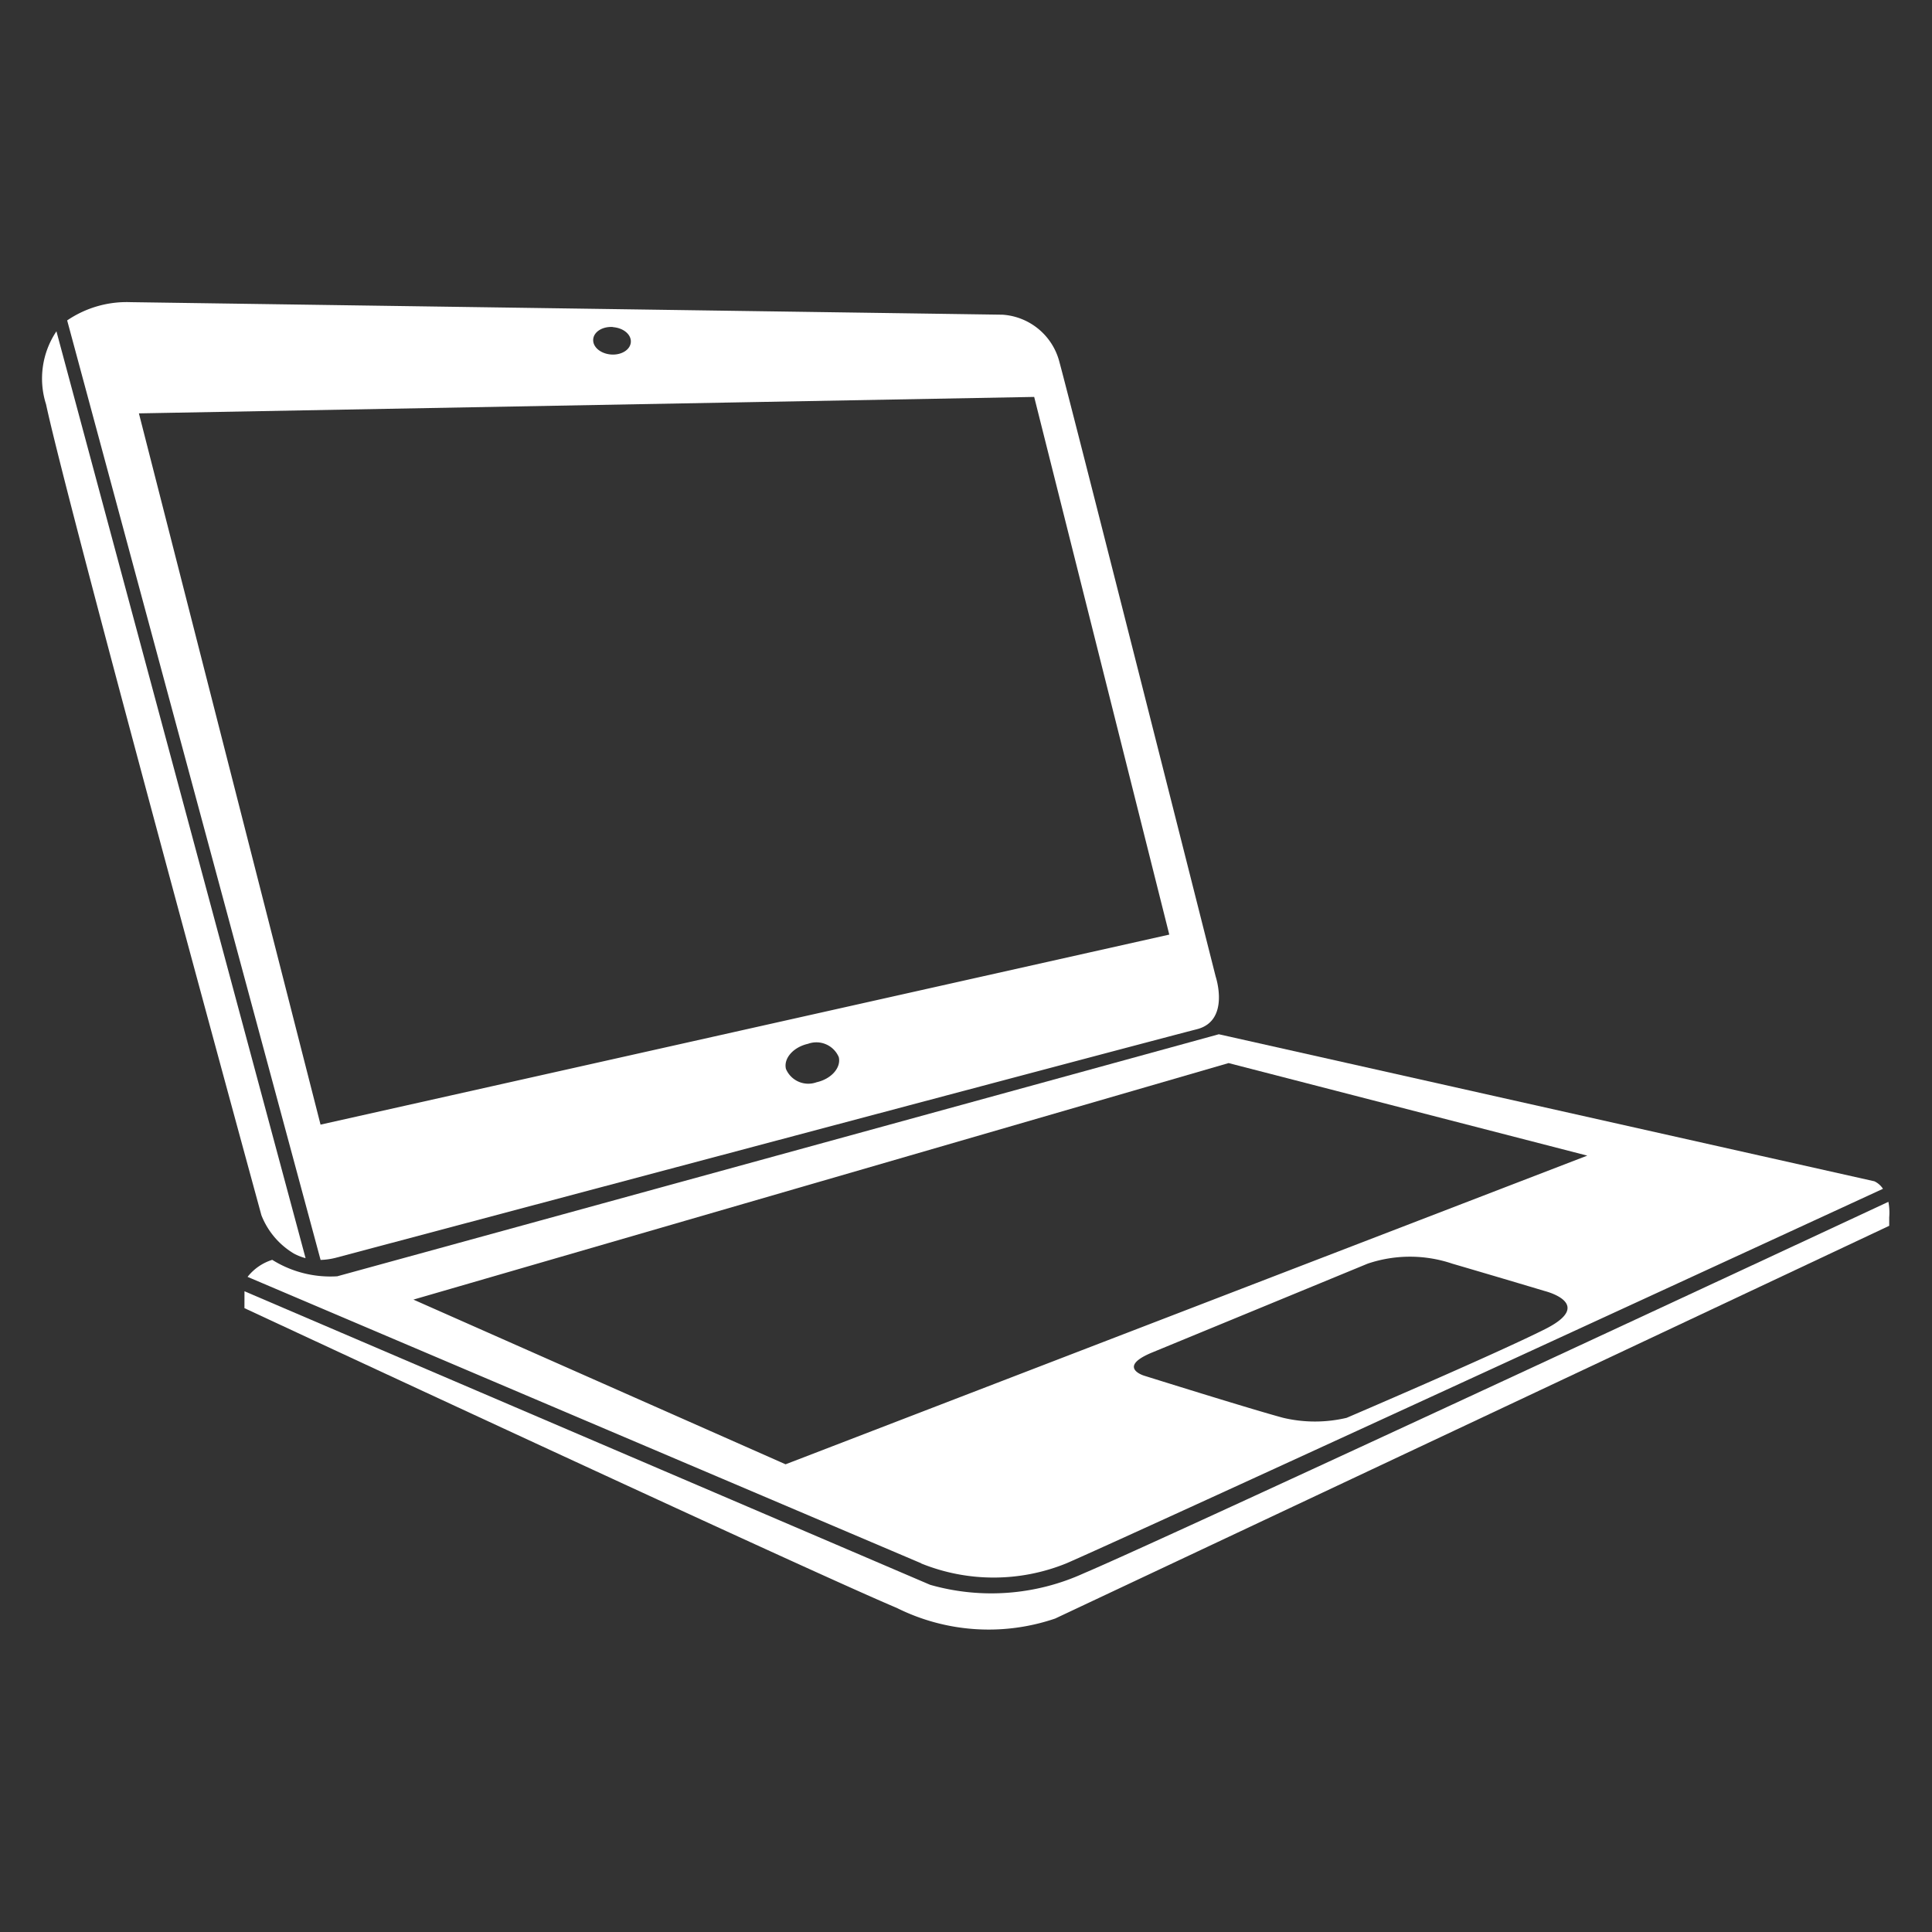
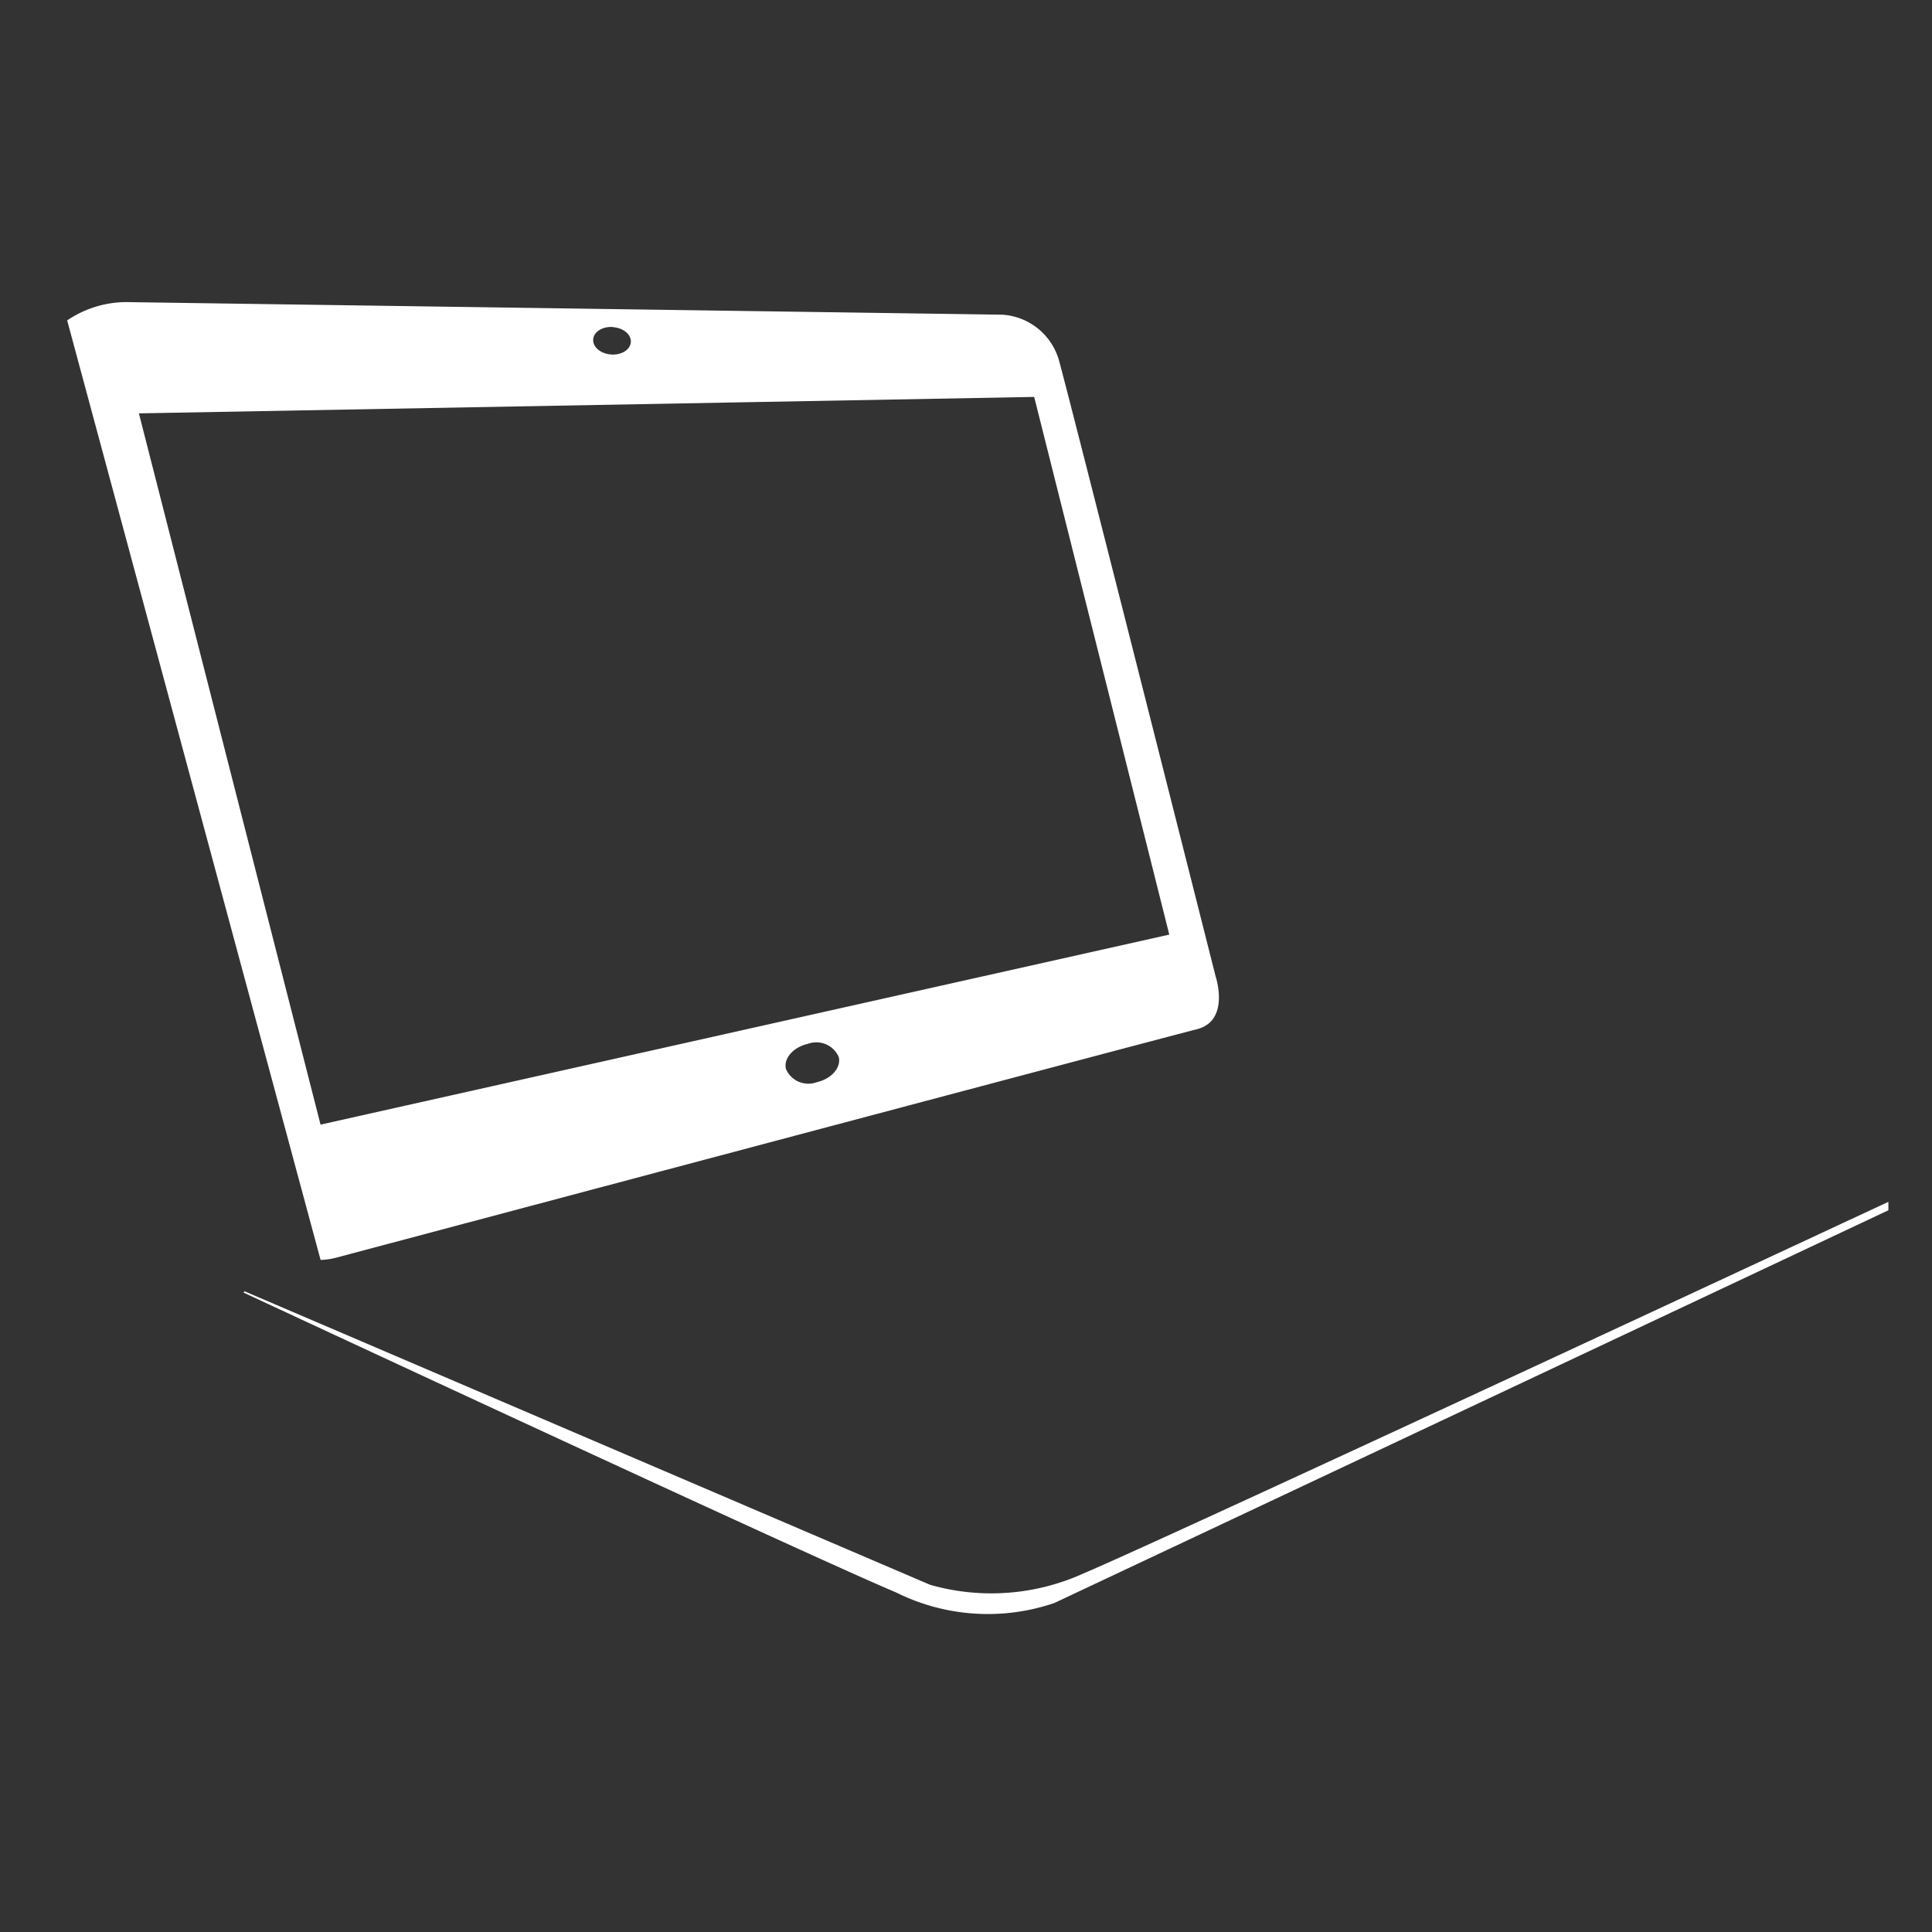
<svg xmlns="http://www.w3.org/2000/svg" width="46" height="46" viewBox="0 0 12.171 12.171" version="1.1" id="svg1313">
  <rect x="0" y="0" width="12.171" height="12.171" fill="#333333" stroke="none" />
  <defs id="defs1307" />
  <g id="g1025" transform="matrix(0.259,0,0,0.259,0.269,1.904)" style="fill:#ffffff">
-     <path class="b" d="m 443.323,388.9 c -0.873,0.359 -0.206,0.565 -0.206,0.565 0,0 2.619,0.821 3.39,1.027 a 3.355,3.355 0 0 0 1.54,0 c 0,0 3.6,-1.54 4.828,-2.158 1.228,-0.618 0,-0.924 0,-0.924 0,0 -1.027,-0.308 -2.26,-0.669 a 3.212,3.212 0 0 0 -2.054,0 z m -17.974,-1.284 9.052,4.006 19.5,-7.508 -8.725,-2.251 z m 12.354,6.415 -16.388,-6.968 a 1.235,1.235 0 0 1 0.6,-0.414 2.67,2.67 0 0 0 1.581,0.4 l 21.443,-5.887 15.944,3.576 a 0.507,0.507 0 0 1 0.21,0.183 v 0 c 0,0 -18.04,8.319 -19.857,9.108 a 4.7,4.7 0 0 1 -3.536,0.005 z" transform="translate(-416.332,-363.357)" id="path1017" style="fill:#ffffff" />
-     <path class="b" d="m 420.906,405.745 16.677,7.14 a 5.426,5.426 0 0 0 3.738,-0.28 c 2.1,-0.888 19.57,-9.035 19.57,-9.035 v 0 a 1.39,1.39 0 0 1 0.02,0.378 v 0.205 l -20.285,9.552 a 5.009,5.009 0 0 1 -3.853,-0.257 c -2.31,-0.975 -15.868,-7.292 -15.868,-7.292 z" transform="translate(-415.998,-381.689)" id="path1019" style="fill:#ffffff" />
+     <path class="b" d="m 420.906,405.745 16.677,7.14 a 5.426,5.426 0 0 0 3.738,-0.28 c 2.1,-0.888 19.57,-9.035 19.57,-9.035 v 0 v 0.205 l -20.285,9.552 a 5.009,5.009 0 0 1 -3.853,-0.257 c -2.31,-0.975 -15.868,-7.292 -15.868,-7.292 z" transform="translate(-415.998,-381.689)" id="path1019" style="fill:#ffffff" />
    <path class="b" d="m 415.19,301.2 c -0.355,0.079 -0.6,0.352 -0.538,0.611 a 0.59,0.59 0 0 0 0.746,0.324 c 0.355,-0.079 0.6,-0.352 0.539,-0.611 A 0.592,0.592 0 0 0 415.19,301.2 Z m -4.743,-17.434 c -0.253,-0.019 -0.469,0.114 -0.483,0.3 -0.014,0.186 0.18,0.348 0.432,0.368 0.252,0.02 0.47,-0.114 0.483,-0.3 0.013,-0.186 -0.179,-0.345 -0.432,-0.365 z m 10.243,1.7 -21.776,0.4 4.418,17.3 20.644,-4.622 z m -17.358,20.987 -6.163,-22.848 a 2.576,2.576 0 0 1 1.54,-0.444 l 21.21,0.305 a 1.534,1.534 0 0 1 1.386,1.155 c 0.308,1.127 3.8,14.946 3.8,14.946 0,0 0.36,1.075 -0.462,1.28 -0.822,0.205 -20.9,5.547 -20.9,5.547 a 1.7,1.7 0 0 1 -0.411,0.063 z" transform="translate(-396.574,-283.163)" id="path1021" style="fill:#ffffff" />
-     <path class="b" d="m 399.217,308.552 c 0,0 -4.674,-17.1 -5.239,-19.727 a 2.06,2.06 0 0 1 0.253,-1.774 l 6.06,22.544 a 1.311,1.311 0 0 1 -0.283,-0.111 1.888,1.888 0 0 1 -0.791,-0.932 z" transform="translate(-393.897,-286.344)" id="path1023" style="fill:#ffffff" />
  </g>
</svg>